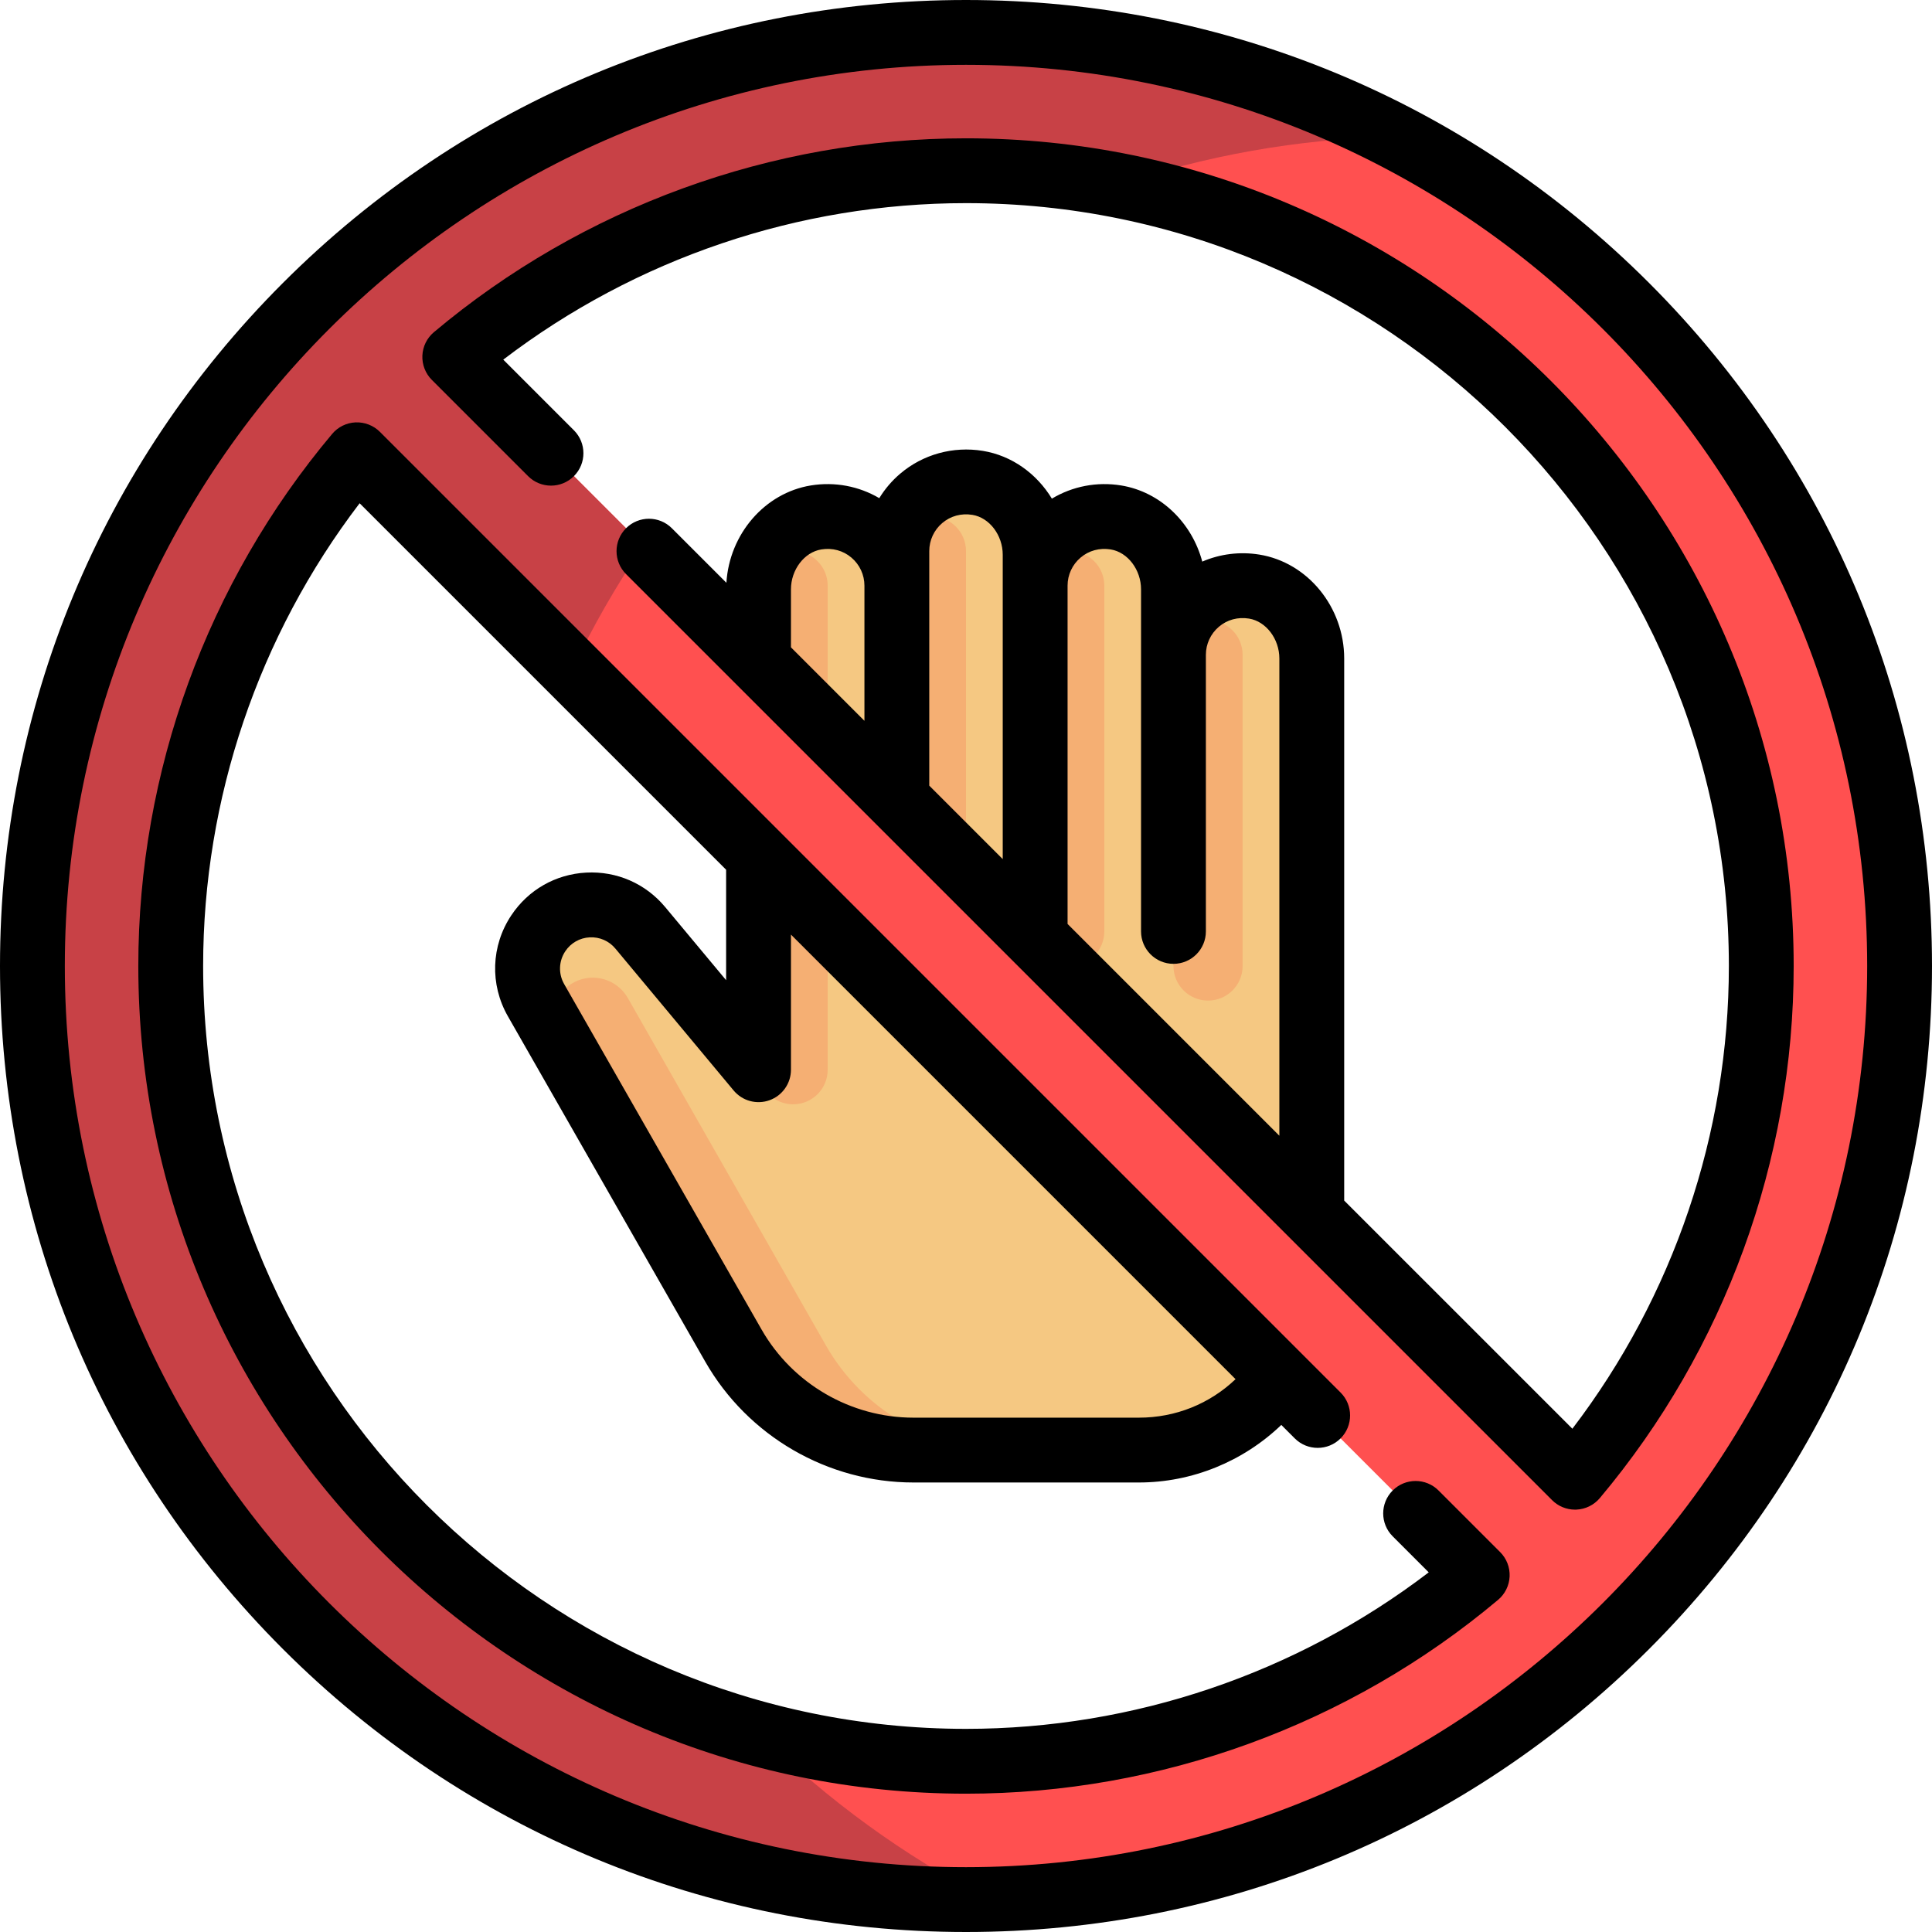
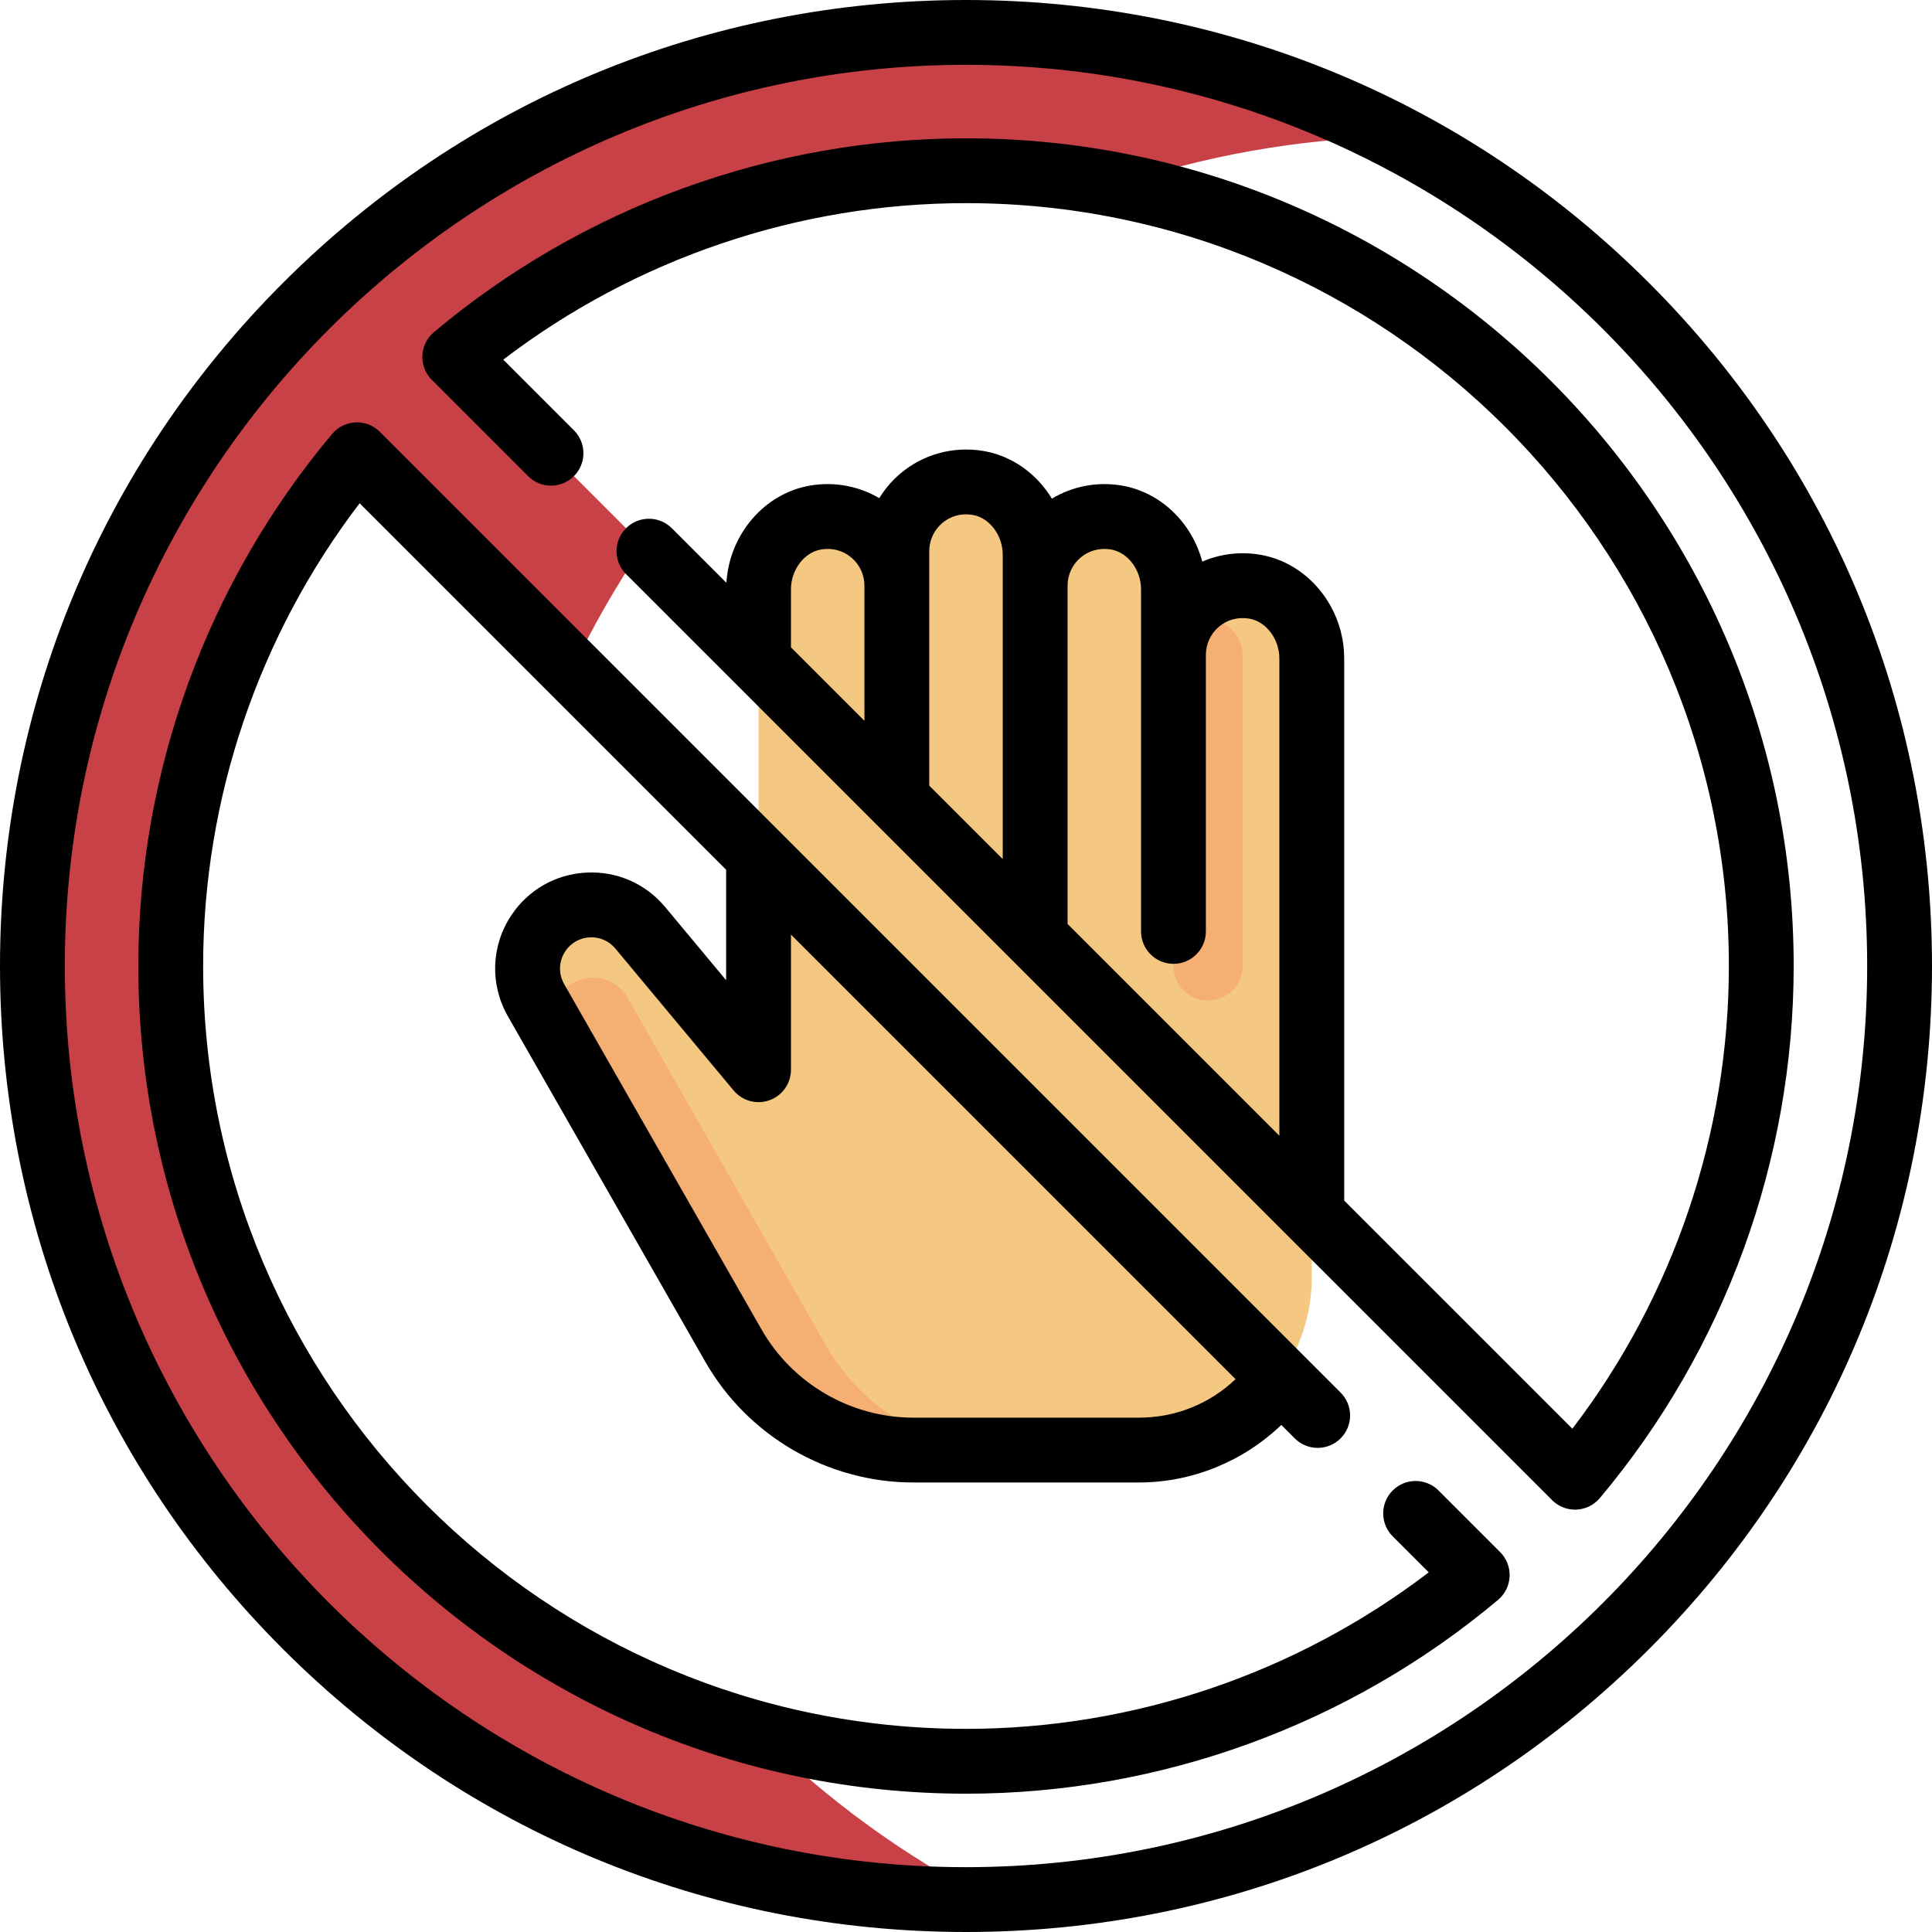
<svg xmlns="http://www.w3.org/2000/svg" height="800px" width="800px" version="1.1" id="Layer_1" viewBox="0 0 512 512" xml:space="preserve">
  <path style="fill:#F5C882;" d="M332.383,155.454c-11.482-1.867-21.403,6.945-21.403,18.076v-17.346  c0-9.129-6.238-17.591-15.249-19.057c-11.482-1.867-21.404,6.946-21.404,18.076v-8.184c0-9.129-6.238-17.591-15.25-19.056  c-11.482-1.867-21.403,6.945-21.403,18.076v9.163c0-11.13-9.923-19.944-21.404-18.076c-9.011,1.466-15.249,9.927-15.249,19.057  v127.306l-30.9-37.079c-5.651-6.782-15.74-8.775-22.954-3.687c-7.536,5.315-9.316,14.98-5.114,22.334l52.301,91.527  c9.789,17.131,28.007,27.702,47.736,27.702h59.728c25.303,0,45.817-20.513,45.817-45.817V174.51  C347.633,165.381,341.395,156.919,332.383,155.454z" />
  <g>
-     <path style="fill:#F5AF73;" d="M246.837,256c-5.065,0-9.163-4.103-9.163-9.163V146.04c0-5.06,4.098-9.163,9.163-9.163   S256,140.98,256,146.04v100.796C256,251.897,251.902,256,246.837,256z" />
-     <path style="fill:#F5AF73;" d="M283.49,256c-5.065,0-9.163-4.103-9.163-9.163v-91.633c0-5.06,4.098-9.163,9.163-9.163   c5.065,0,9.163,4.103,9.163,9.163v91.633C292.653,251.897,288.555,256,283.49,256z" />
    <path style="fill:#F5AF73;" d="M320.143,265.163c-5.065,0-9.163-4.103-9.163-9.163v-82.47c0-5.06,4.098-9.163,9.163-9.163   c5.065,0,9.163,4.103,9.163,9.163V256C329.306,261.06,325.208,265.163,320.143,265.163z" />
-     <path style="fill:#F5AF73;" d="M210.183,292.653c-5.065,0-9.163-4.103-9.163-9.163V155.204c0-5.06,4.098-9.163,9.163-9.163   s9.163,4.103,9.163,9.163V283.49C219.347,288.55,215.248,292.653,210.183,292.653z" />
    <path style="fill:#F5AF73;" d="M218.892,356.583l-52.509-92.092c-2.815-4.938-9-6.813-14.084-4.271l0,0   c-5.496,2.748-7.554,9.548-4.506,14.882l46.561,81.481c9.789,17.131,28.007,27.702,47.736,27.702h24.538   C246.897,384.286,228.681,373.714,218.892,356.583z" />
  </g>
-   <path style="fill:#FF5050;" d="M256,8.591C119.579,8.591,8.591,119.579,8.591,256S119.579,503.409,256,503.409  S503.409,392.421,503.409,256S392.421,8.591,256,8.591z M45.244,256c0-51.522,18.611-98.761,49.426-135.415l296.745,296.745  c-36.653,30.815-83.892,49.426-135.415,49.426C139.785,466.756,45.244,372.21,45.244,256z M417.33,391.415L120.585,94.67  C157.238,63.855,204.477,45.244,256,45.244c116.215,0,210.756,94.546,210.756,210.756  C466.756,307.522,448.145,354.761,417.33,391.415z" />
  <path style="fill:#C84146;" d="M201.556,459.588C111.653,435.522,45.244,353.387,45.244,256c0-51.522,18.611-98.761,49.426-135.415  l56.936,56.936c5.469-11.49,11.789-22.498,18.896-32.934L120.585,94.67C157.238,63.855,204.477,45.244,256,45.244  c13.7,0,27.084,1.358,40.063,3.867c23.121-7.821,47.753-12.301,73.343-12.886C335.407,18.61,296.863,8.591,256,8.591  C119.579,8.591,8.591,119.579,8.591,256S119.579,503.409,256,503.409c1.917,0,3.81-0.101,5.717-0.144  C239.497,491.751,219.222,477.001,201.556,459.588z" />
  <path d="M381.226,394.993c-3.355-3.355-8.794-3.355-12.148,0c-3.355,3.355-3.355,8.794,0,12.148l9.55,9.55  c-35.109,26.807-78.295,41.474-122.628,41.474c-111.474,0-202.166-90.692-202.166-202.166c0-44.333,14.667-87.52,41.473-122.628  l97.122,97.121v29.269l-16.154-19.385c-5.196-6.234-12.83-9.558-20.927-9.129c-8.104,0.433-15.333,4.554-19.834,11.306  c-5.386,8.079-5.739,18.335-0.922,26.765l52.301,91.527c11.291,19.758,32.44,32.031,55.195,32.031h59.728  c14.114,0,27.679-5.59,37.743-15.253l3.565,3.565c3.355,3.355,8.794,3.355,12.148,0c3.355-3.355,3.355-8.794,0-12.148  L100.677,114.443c-1.702-1.702-4.05-2.605-6.446-2.508c-2.405,0.104-4.656,1.213-6.205,3.056  C54.897,154.414,36.653,204.492,36.653,256c0,120.948,98.399,219.347,219.347,219.347c51.508,0,101.586-18.244,141.01-51.373  c1.843-1.549,2.952-3.799,3.056-6.205c0.104-2.405-0.806-4.744-2.508-6.446L381.226,394.993z M301.817,375.696h-59.728  c-16.605,0-32.038-8.956-40.277-23.374l-52.301-91.525c-1.567-2.744-1.452-6.082,0.301-8.711c1.465-2.197,3.818-3.538,6.454-3.679  c2.642-0.136,5.119,0.942,6.811,2.971l31.344,37.613c2.315,2.779,6.122,3.807,9.524,2.578c3.401-1.231,5.666-4.461,5.666-8.077  v-35.816l117.821,117.821C320.569,372.038,311.526,375.696,301.817,375.696z" />
  <path d="M437.02,74.98C388.668,26.629,324.38,0,256,0S123.332,26.629,74.98,74.98C26.629,123.332,0,187.62,0,256  s26.629,132.668,74.98,181.02C123.332,485.371,187.62,512,256,512s132.668-26.629,181.02-74.98C485.371,388.668,512,324.38,512,256  S485.371,123.332,437.02,74.98z M256,494.819C124.315,494.819,17.181,387.685,17.181,256S124.315,17.181,256,17.181  S494.819,124.315,494.819,256S387.685,494.819,256,494.819z" />
  <path d="M256,36.653c-51.508,0-101.586,18.244-141.01,51.373c-1.843,1.549-2.952,3.799-3.056,6.205  c-0.104,2.405,0.806,4.744,2.508,6.446l25.505,25.505c3.355,3.355,8.794,3.355,12.148,0c3.355-3.355,3.355-8.794,0-12.148  l-18.724-18.726C168.481,68.501,211.667,53.834,256,53.834c111.474,0,202.166,90.692,202.166,202.166  c0,44.333-14.667,87.52-41.473,122.628l-60.469-60.468v-143.65c0-13.614-9.656-25.452-22.459-27.536  c-5.208-0.845-10.453-0.174-15.153,1.856c-2.739-10.324-11.076-18.486-21.502-20.182c-6.426-1.045-12.909,0.223-18.351,3.499  c-4.004-6.602-10.581-11.406-18.303-12.663c-7.89-1.281-15.865,0.921-21.89,6.044c-2.21,1.878-4.073,4.073-5.547,6.489  c-5.395-3.179-11.791-4.398-18.131-3.369c-12.254,1.994-21.6,12.925-22.384,25.794l-14.451-14.451  c-3.355-3.355-8.794-3.355-12.148,0c-3.355,3.355-3.355,8.794,0,12.148l245.416,245.416c1.614,1.615,3.8,2.516,6.074,2.516  c0.124,0,0.249-0.002,0.372-0.008c2.405-0.104,4.656-1.213,6.205-3.056c33.129-39.424,51.373-89.501,51.373-141.01  C475.347,135.052,376.948,36.653,256,36.653z M286.352,147.781c2.212-1.882,5.052-2.653,8-2.174  c4.507,0.733,8.037,5.379,8.037,10.577v17.346v73.306c0,4.744,3.846,8.591,8.591,8.591c4.744,0,8.591-3.846,8.591-8.591V173.53  c0-2.861,1.252-5.566,3.435-7.422c2.212-1.882,5.051-2.653,8-2.174c4.507,0.733,8.037,5.379,8.037,10.577v126.469l-56.125-56.125  v-89.65C282.917,152.342,284.169,149.638,286.352,147.781z M246.264,146.04c0-2.861,1.252-5.566,3.435-7.422  c2.212-1.882,5.052-2.654,8-2.174c4.507,0.733,8.037,5.379,8.037,10.577v8.183v72.469l-19.472-19.472v-52.997L246.264,146.04  L246.264,146.04z M209.611,156.184c0-5.198,3.531-9.844,8.039-10.577c2.947-0.48,5.787,0.292,7.998,2.174  c2.183,1.857,3.435,4.561,3.435,7.422v35.816l-19.472-19.472V156.184z" />
</svg>